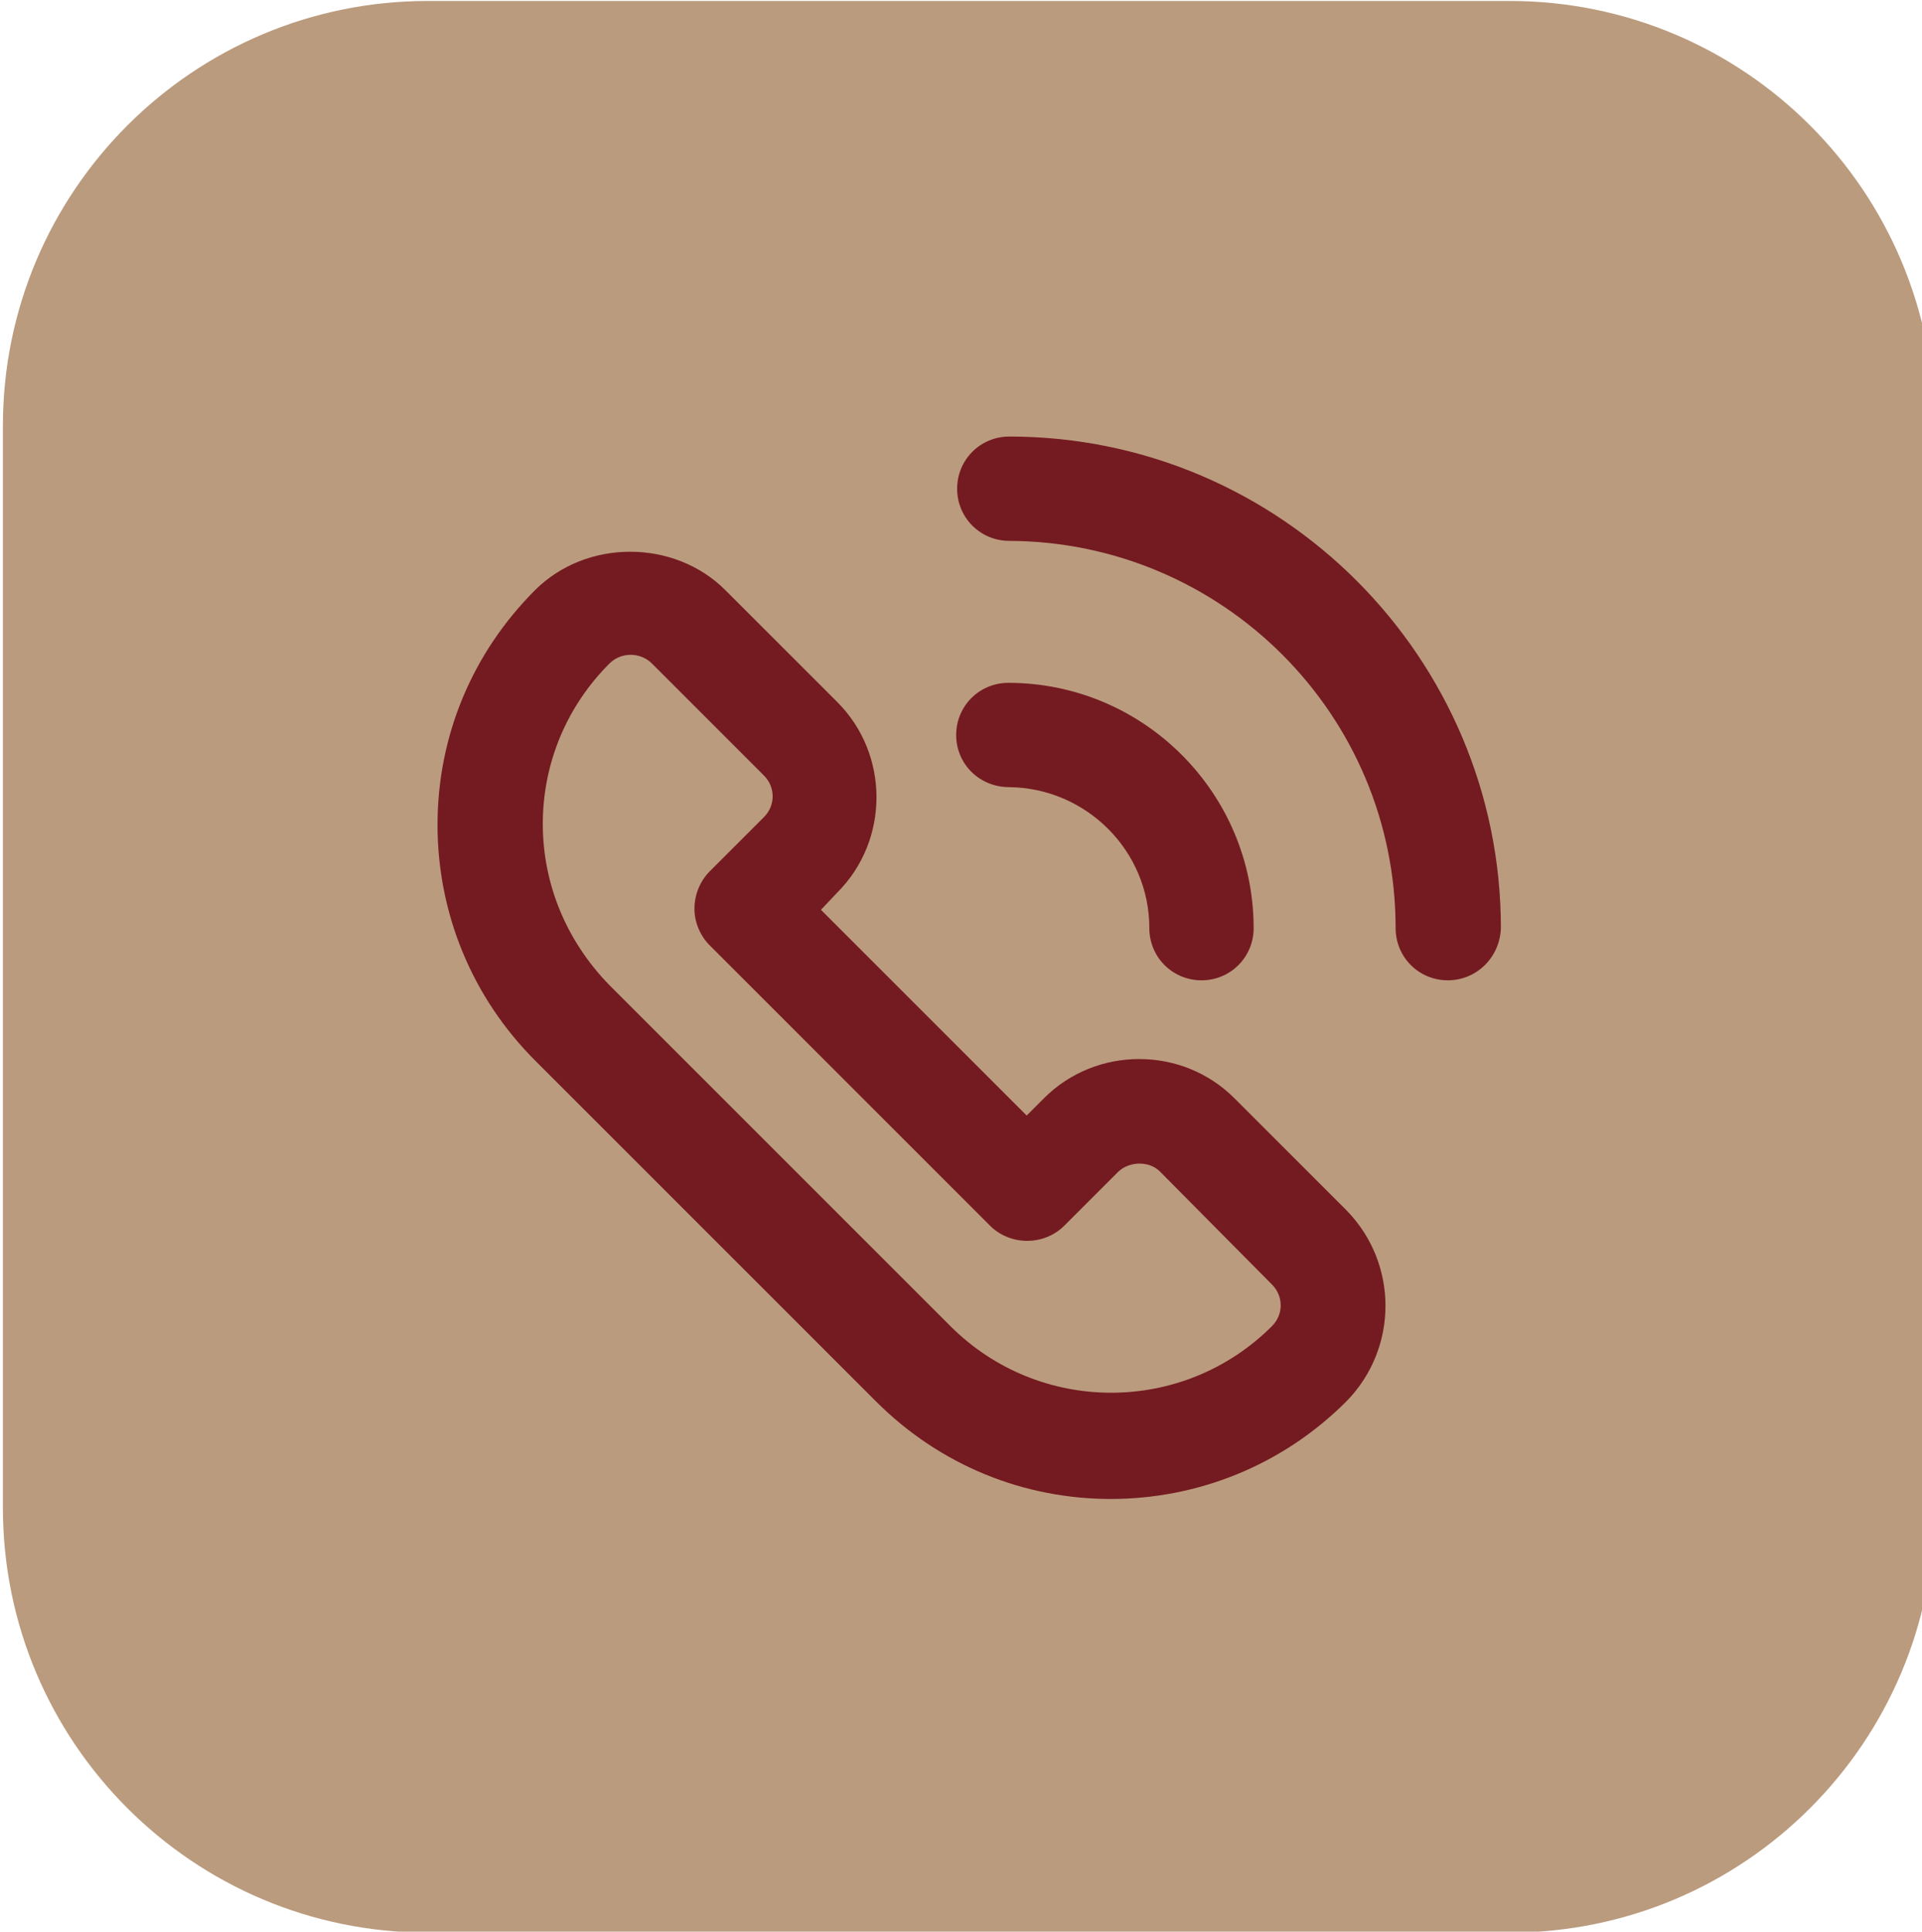
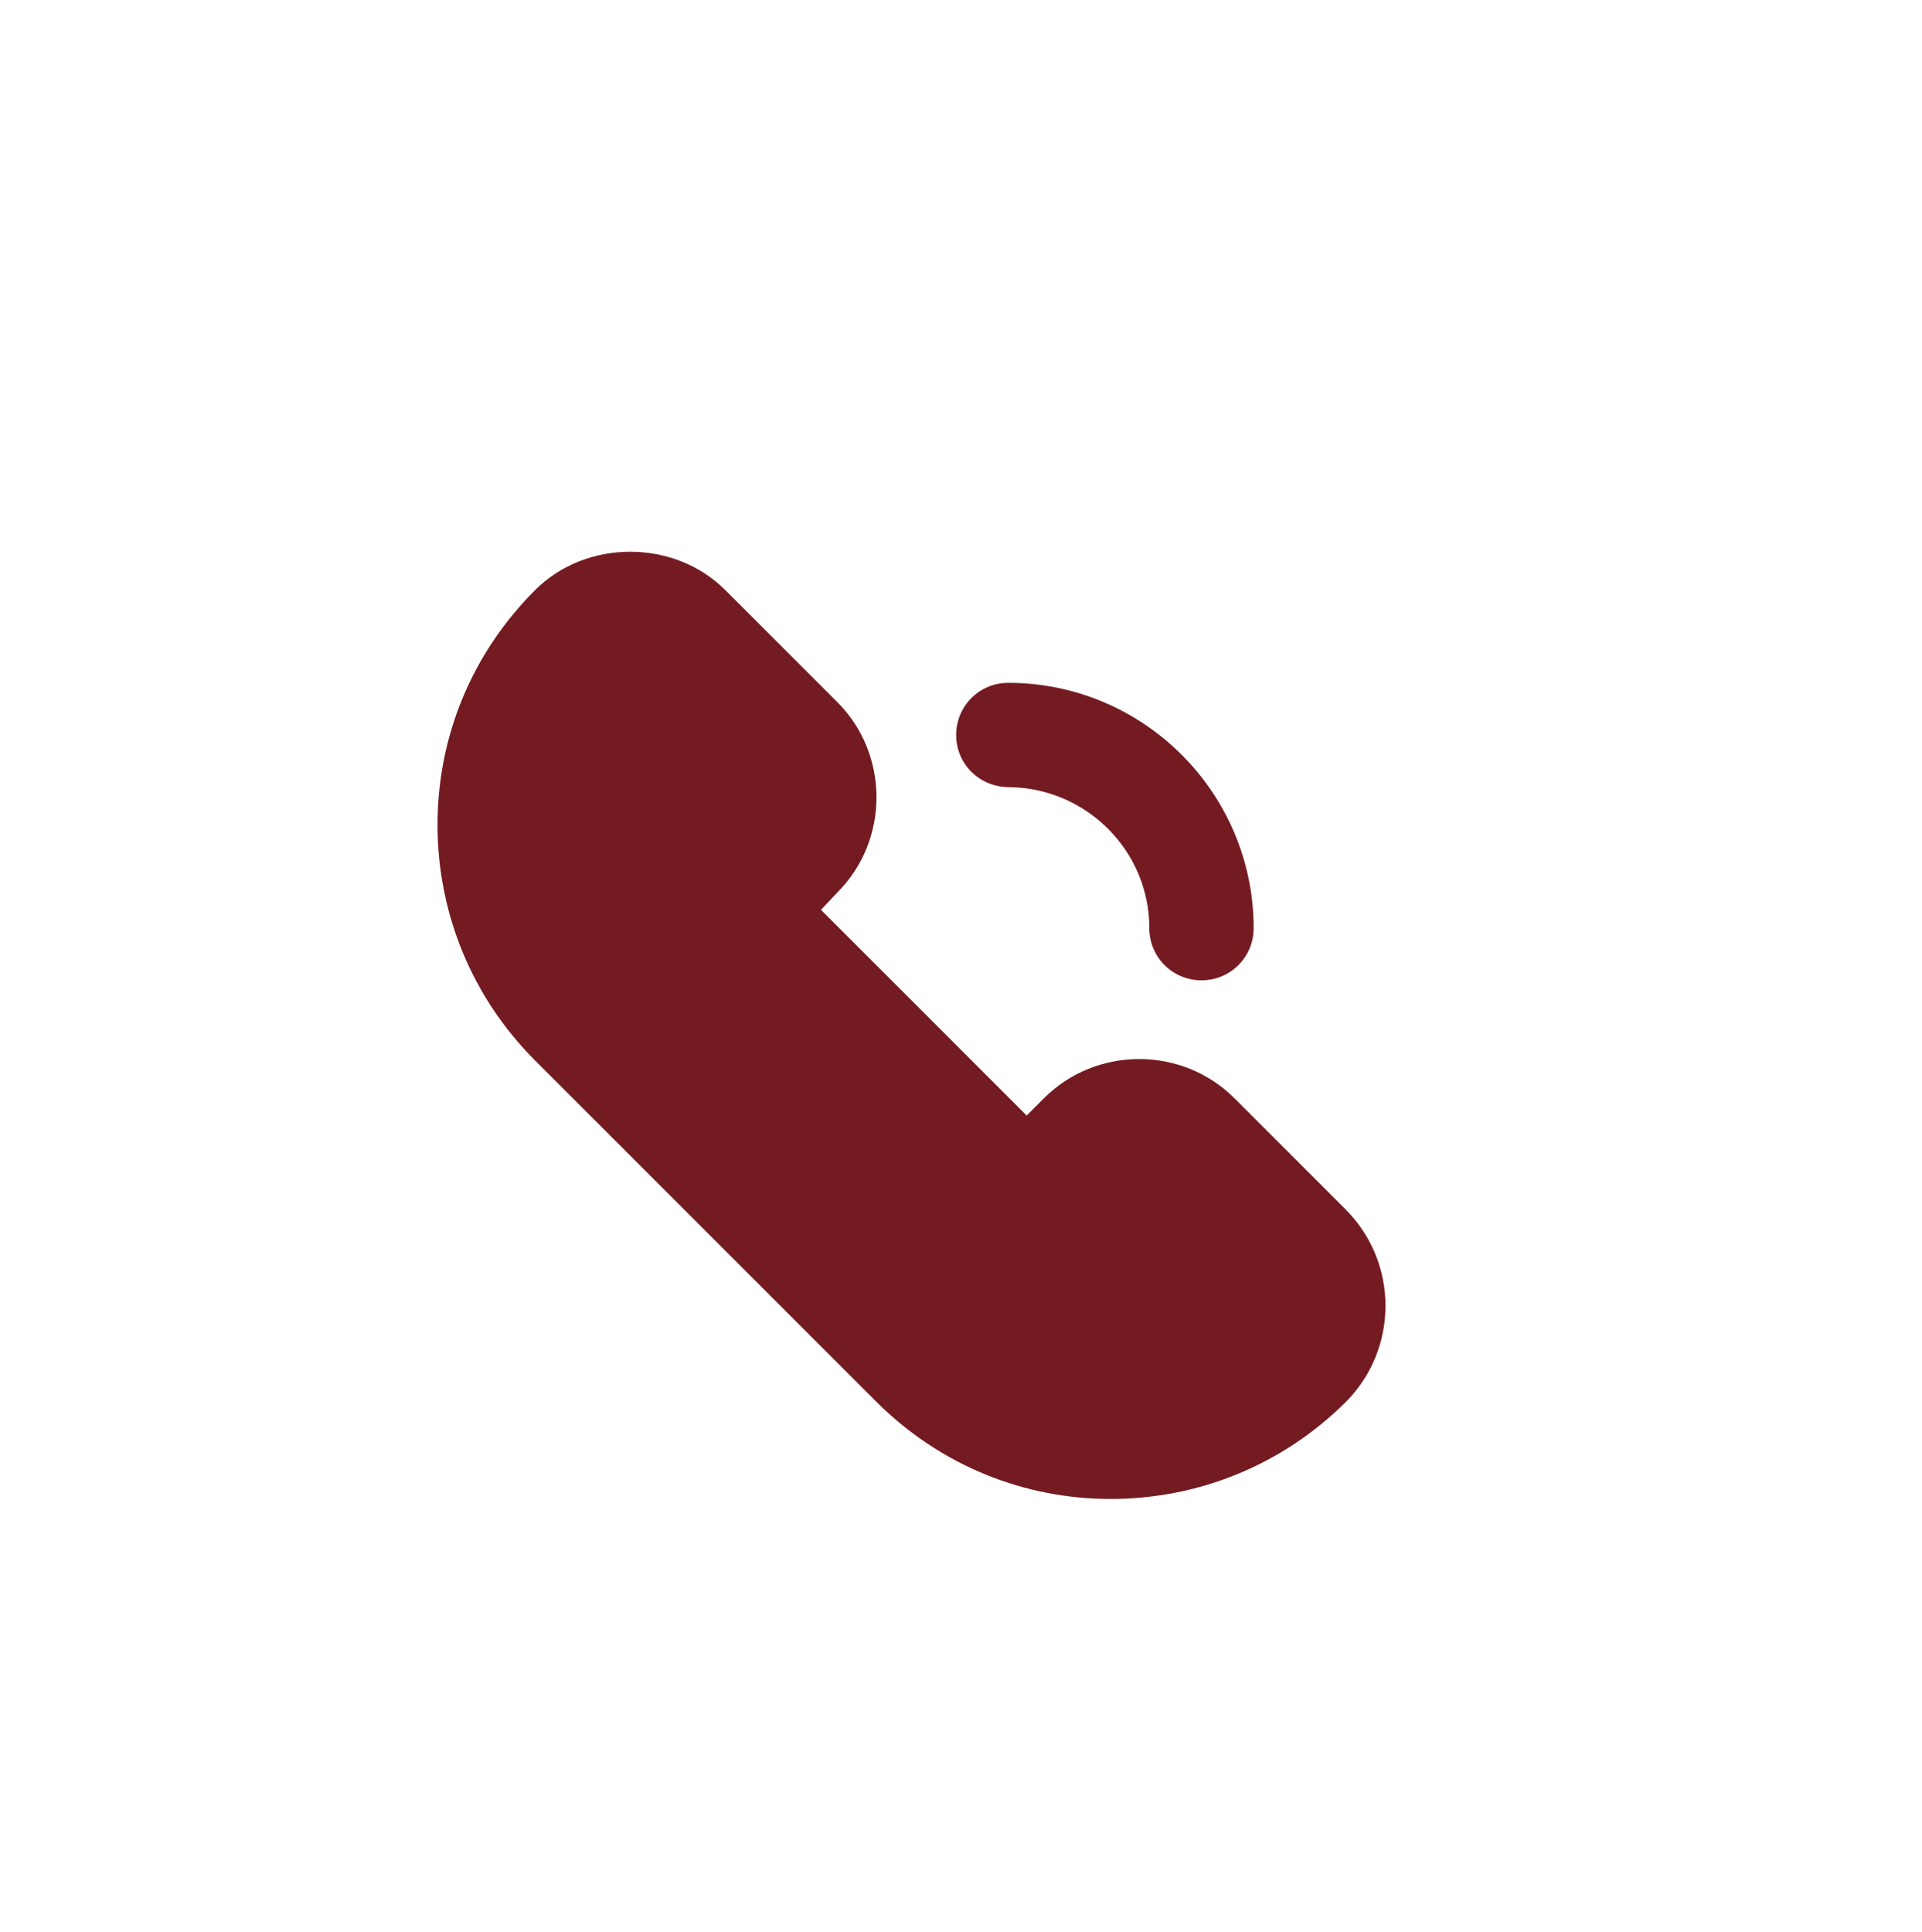
<svg xmlns="http://www.w3.org/2000/svg" x="0px" y="0px" viewBox="0 0 199 200" style="enable-background:new 0 0 199 200;" xml:space="preserve">
  <style type="text/css">	.st0{fill:#761623;}	.st1{fill:#FFFFFF;}	.st2{fill:#BB9B7E;}	.st3{fill:none;stroke:#BB9B7E;stroke-width:2.092;stroke-miterlimit:10;}	.st4{fill:none;stroke:#BB9B7E;stroke-width:2.58;stroke-miterlimit:10;}	.st5{fill:none;stroke:#BB9B7E;stroke-width:1.582;stroke-miterlimit:10;}	.st6{fill:none;stroke:#BB9B7E;stroke-width:2;stroke-miterlimit:10;}	.st7{fill:#741B21;}	.st8{fill-rule:evenodd;clip-rule:evenodd;fill:#741B21;}</style>
  <g id="圖層_1" />
  <g id="圖層_2">
    <g>
      <g>
        <g>
-           <path class="st2" d="M156.3,200.1h-112c-24.3,0-44-19.7-44-44v-112c0-24.3,19.7-44,44-44h112c24.3,0,44,19.7,44,44v112     C200.3,180.4,180.6,200.1,156.3,200.1z" />
-         </g>
+           </g>
        <g>
          <g>
            <path class="st7" d="M139.4,145.1c-6.7,6.7-15.5,10.1-24.4,10.1s-17.6-3.4-24.3-10.1l-35.3-35.3c-6.5-6.5-10.1-15.2-10.1-24.4      c0-9.2,3.6-17.8,10.1-24.3c5.3-5.3,14.4-5.3,19.7,0l11.6,11.6c5.4,5.4,5.4,14.3,0,19.7L85,94.2l21.3,21.3l1.8-1.8      c5.4-5.4,14.3-5.4,19.7,0l11.6,11.6C144.8,130.8,144.8,139.6,139.4,145.1z" />
            <path class="st7" d="M99,76.1c0-3,2.4-5.4,5.4-5.4c14,0,25.4,11.4,25.4,25.4c0,3-2.4,5.4-5.4,5.4c-3,0-5.4-2.4-5.4-5.4      c0-8-6.5-14.5-14.5-14.6C101.4,81.5,99,79.1,99,76.1z" />
-             <path class="st7" d="M149.9,101.5c-3,0-5.4-2.4-5.4-5.4c0-22.1-17.9-40-40-40.1c-3,0-5.4-2.4-5.4-5.4c0-3,2.4-5.4,5.4-5.4      c28.1,0,50.9,22.9,50.9,50.9C155.3,99.1,152.9,101.5,149.9,101.5z" />
          </g>
-           <path class="st2" d="M131.7,133c1.2,1.2,1.2,3.1,0,4.3c-9.2,9.2-24.1,9.2-33.3,0L63.1,102c-4.4-4.5-6.9-10.4-6.9-16.7     c0-6.3,2.5-12.2,6.9-16.6c0.6-0.6,1.4-0.9,2.2-0.9c0.8,0,1.6,0.3,2.2,0.9l11.6,11.6c1.2,1.2,1.2,3.1,0,4.3l-5.6,5.6     c-1,1-1.6,2.4-1.6,3.9c0,1.4,0.6,2.8,1.6,3.8l29,29c2.1,2.1,5.6,2.1,7.7,0l5.6-5.6c0,0,0,0,0,0c1.2-1.1,3.2-1.1,4.3,0L131.7,133     z" />
        </g>
      </g>
    </g>
  </g>
</svg>